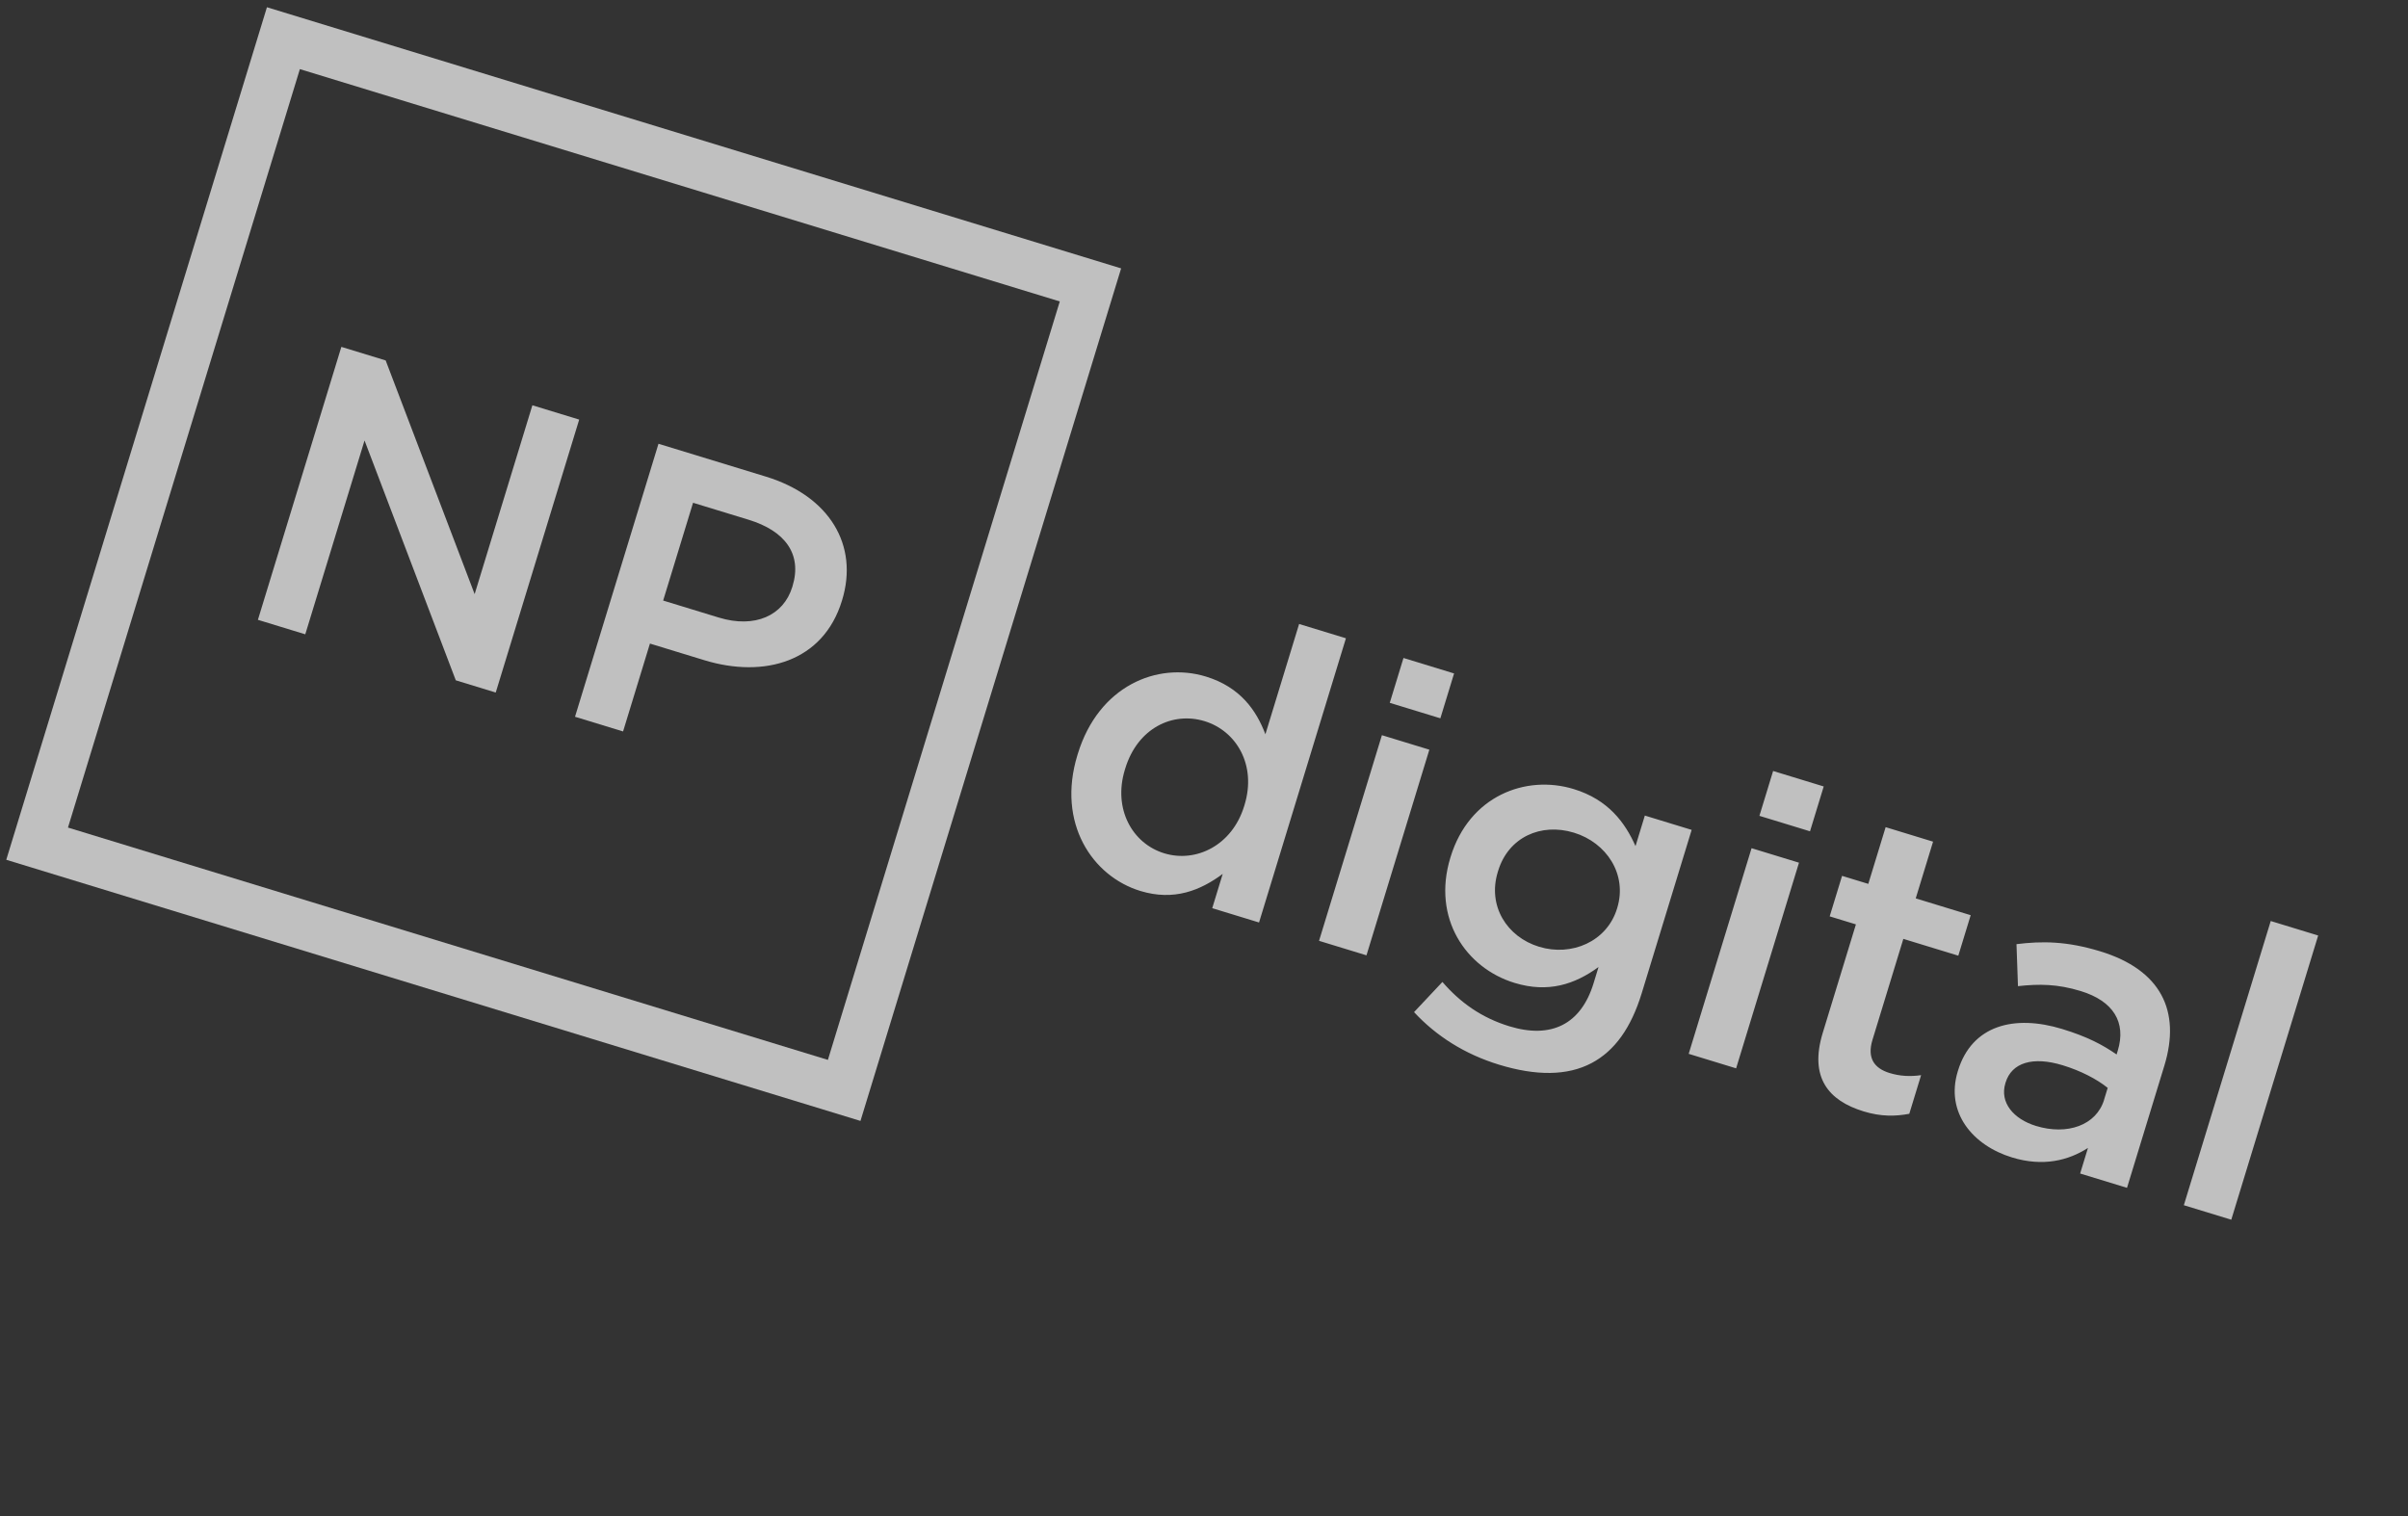
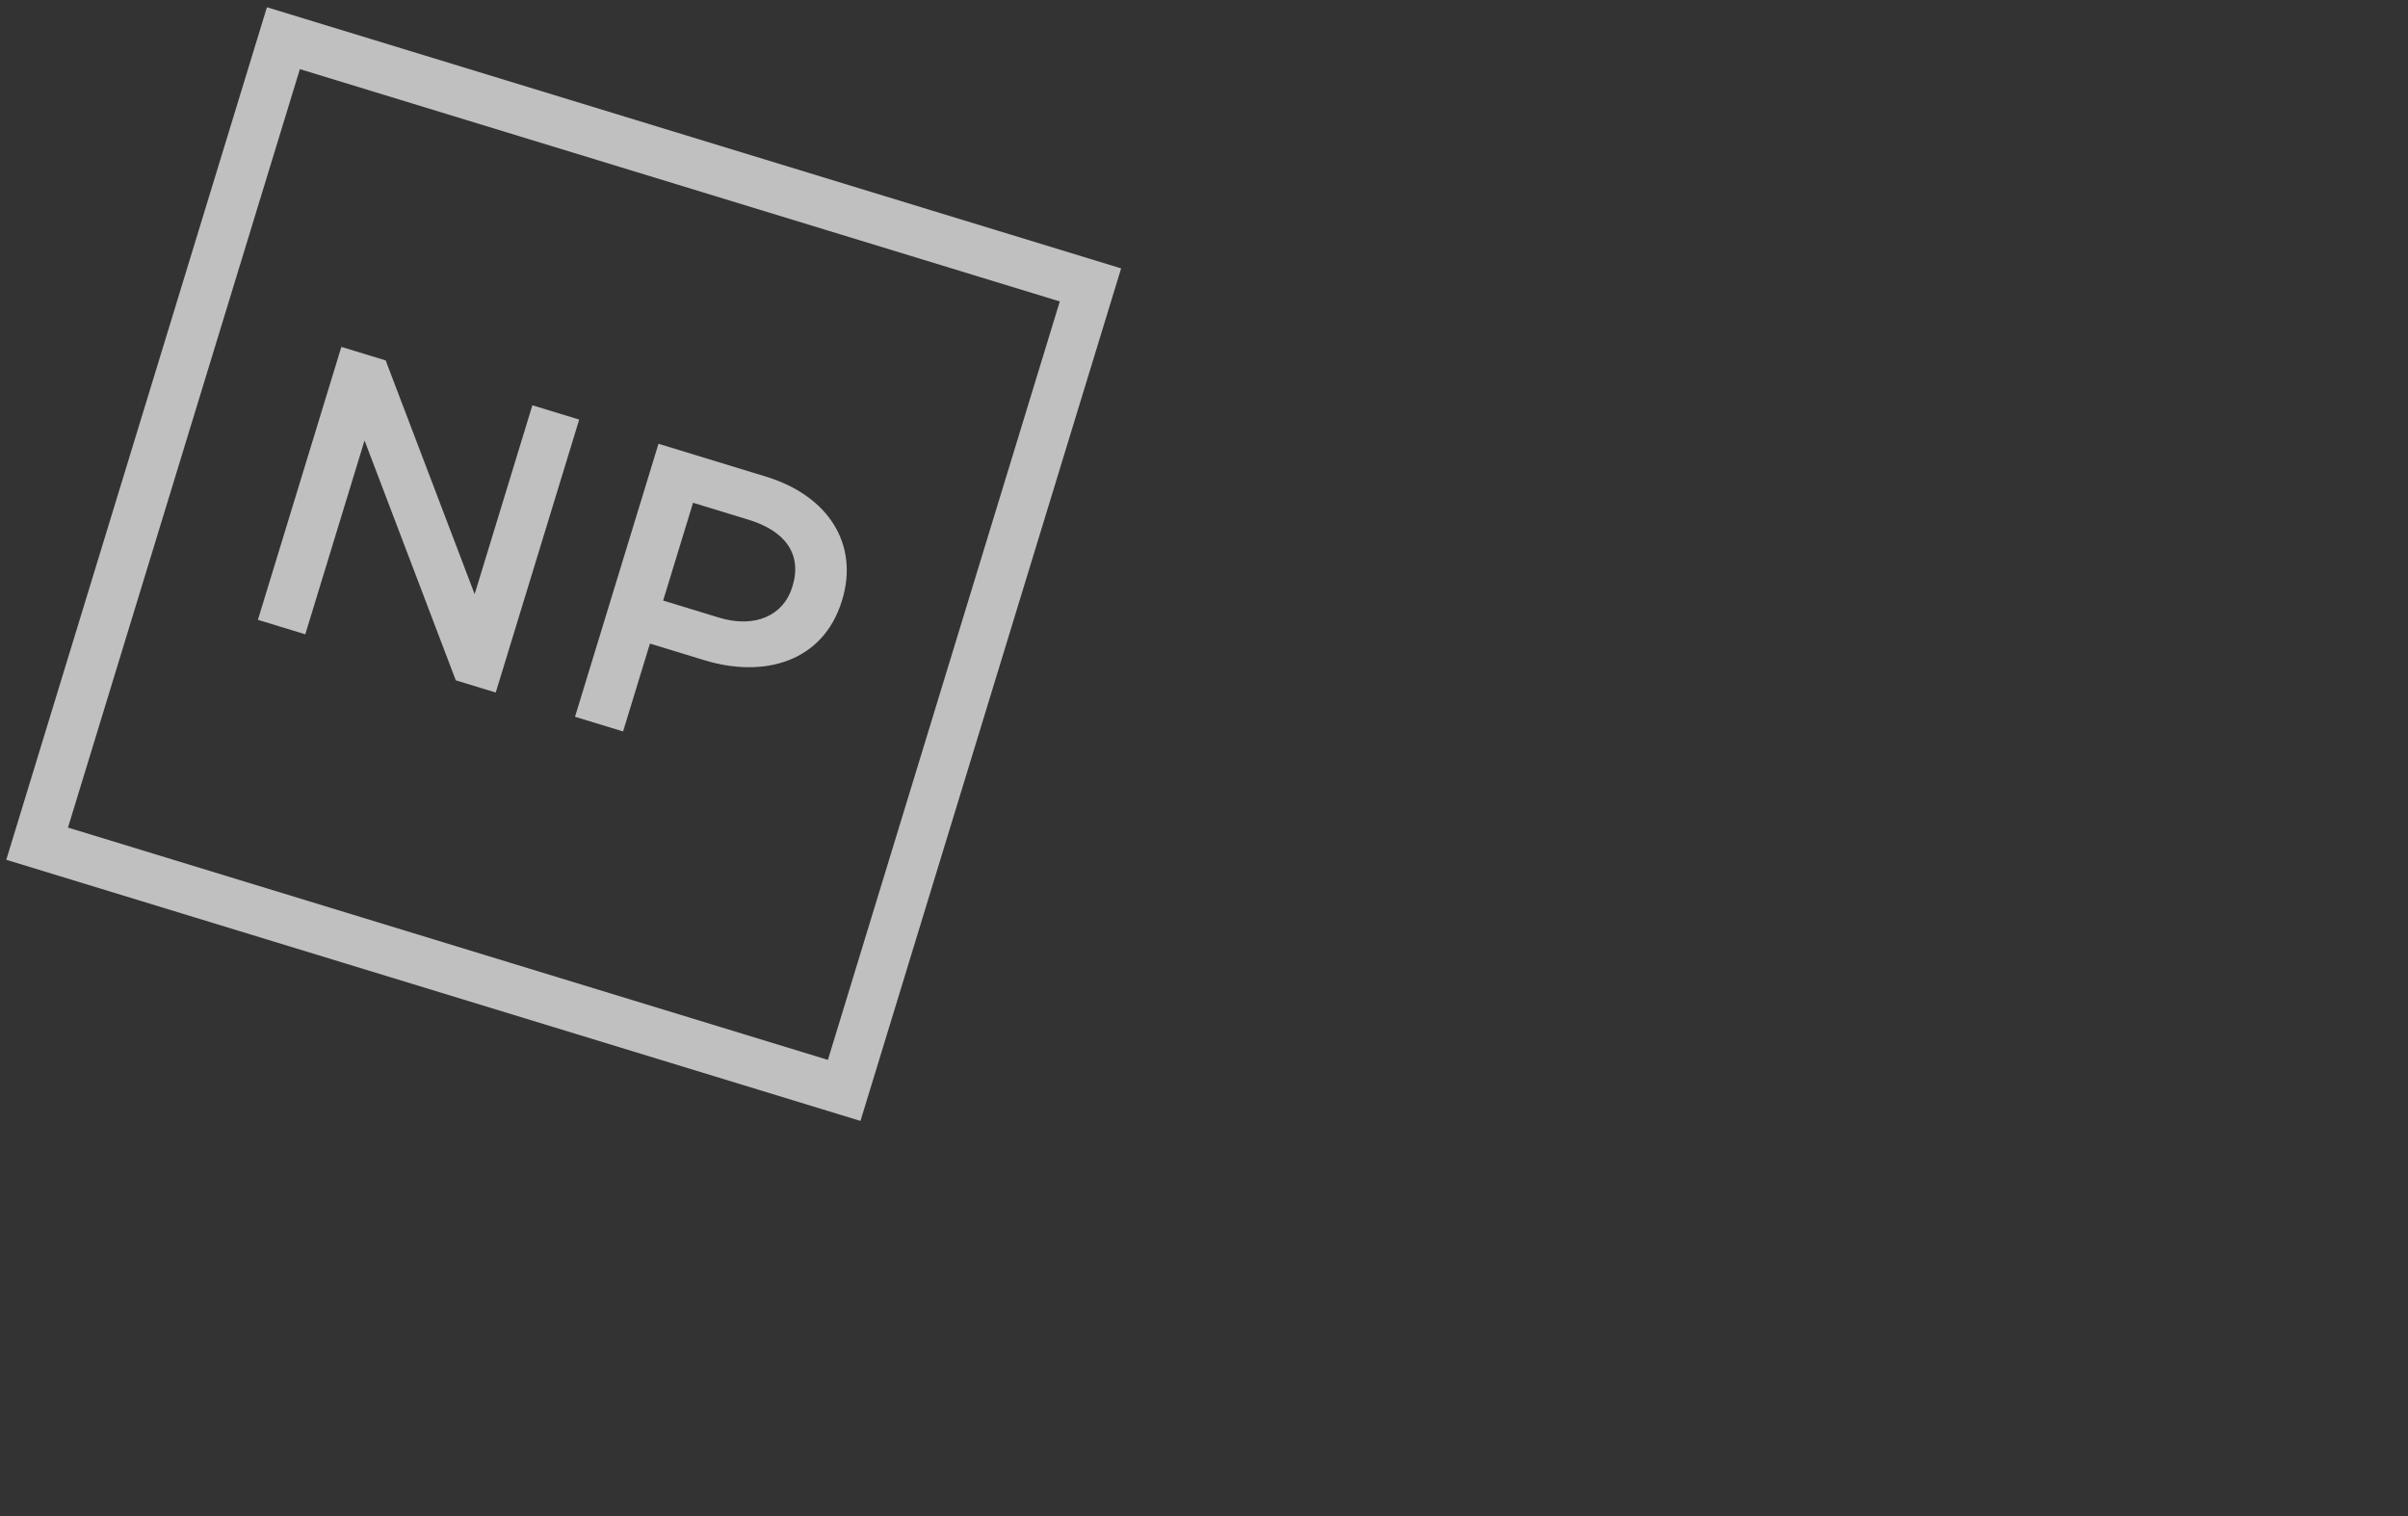
<svg xmlns="http://www.w3.org/2000/svg" width="289px" height="182px" viewBox="0 0 289 182" version="1.1">
  <rect x="0" y="0" width="289" height="182" fill="#333333" stroke="none" />
  <title>logo_white</title>
  <g id="eBook-landing-(dofton)" stroke="none" stroke-width="1" fill="none" fill-rule="evenodd" opacity="0.69">
    <g id="Artboard" transform="translate(-262, -221)" fill="#FFFFFF" fill-rule="nonzero">
      <g id="Group-2-Copy" transform="translate(329.597, 559.076) rotate(17) translate(-329.597, -559.076) translate(172.097, 85.152)">
        <g id="logo_white" transform="translate(24.903, 161.848)">
-           <path d="M131.255,70.785 C135.487,70.785 138.153,68.591 140.109,65.936 L140.109,70.238 L145.984,70.238 L145.984,34.569 L140.109,34.569 L140.109,48.411 C138.232,45.984 135.565,43.875 131.255,43.875 C125.146,43.875 119.265,48.723 119.265,57.248 L119.265,57.405 C119.265,65.936 125.224,70.785 131.255,70.785 Z M132.67,65.624 C128.673,65.624 125.224,62.337 125.224,57.411 L125.224,57.255 C125.224,52.172 128.673,49.042 132.67,49.042 C136.667,49.042 140.194,52.251 140.194,57.255 L140.194,57.411 C140.188,62.337 136.667,65.624 132.67,65.624 Z M153.28,40.439 L159.63,40.439 L159.63,34.81 L153.28,34.81 L153.28,40.439 Z M153.514,70.238 L159.467,70.238 L159.467,44.428 L153.514,44.428 L153.514,70.238 Z M178.512,78.138 C183.135,78.138 186.741,77.045 189.094,74.696 C191.292,72.503 192.387,69.301 192.387,64.921 L192.387,44.428 L186.512,44.428 L186.512,48.261 C184.478,45.912 181.733,43.882 177.424,43.882 C171.392,43.882 165.668,48.339 165.668,56.005 L165.668,56.084 C165.668,63.672 171.308,68.207 177.424,68.207 C181.655,68.207 184.4,66.255 186.512,63.437 L186.512,65.468 C186.512,70.628 183.611,73.368 178.362,73.368 C174.835,73.368 171.855,72.353 169.117,70.628 L166.92,75.086 C170.284,77.045 174.203,78.138 178.512,78.138 Z M178.982,63.197 C174.907,63.197 171.614,60.301 171.614,56.077 L171.614,55.921 C171.614,51.697 174.829,48.88 178.982,48.88 C183.057,48.88 186.584,51.775 186.584,55.999 L186.584,56.077 C186.584,60.229 183.057,63.197 178.982,63.197 Z M199.67,40.439 L206.02,40.439 L206.02,34.81 L199.67,34.81 L199.67,40.439 Z M199.905,70.238 L205.857,70.238 L205.857,44.428 L199.905,44.428 L199.905,70.238 Z M222.001,70.706 C224.198,70.706 225.841,70.16 227.328,69.379 L227.328,64.531 C226.154,65.077 224.974,65.39 223.644,65.39 C221.688,65.39 220.508,64.452 220.508,62.181 L220.508,49.511 L227.406,49.511 L227.406,44.428 L220.508,44.428 L220.508,37.309 L214.555,37.309 L214.555,44.428 L211.263,44.428 L211.263,49.511 L214.555,49.511 L214.555,63.118 C214.555,68.754 217.613,70.706 222.001,70.706 Z M254.914,70.238 L254.914,54.906 C254.914,48.02 251.152,44.031 243.55,44.031 C239.318,44.031 236.495,44.89 233.678,46.146 L235.322,50.916 C237.675,49.901 239.788,49.276 242.689,49.276 C246.764,49.276 249.04,51.229 249.04,54.828 L249.04,55.296 C247.084,54.671 245.043,54.281 241.907,54.281 C235.876,54.281 231.403,57.021 231.403,62.728 L231.403,62.806 C231.403,67.967 235.713,70.785 240.648,70.785 C244.567,70.785 247.234,69.145 249.033,67.03 L249.033,70.238 L254.914,70.238 Z M249.196,60.932 C249.196,64.14 246.217,66.327 242.298,66.327 C239.475,66.327 237.284,64.921 237.284,62.494 L237.284,62.416 C237.284,59.91 239.481,58.426 243.237,58.426 C245.512,58.426 247.625,58.817 249.19,59.442 L249.19,60.932 L249.196,60.932 Z M262.047,70.238 L268,70.238 L268,34.569 L262.047,34.569 L262.047,70.238 Z" id="XMLID_25_" />
          <path d="M107.203,0 L107.203,107 L0,107 L0,0 L107.203,0 Z M101.322,5.948 L5.953,5.948 L5.953,101.137 L101.322,101.137 L101.322,5.948 Z M26.022,36.372 L44.434,60.073 L44.434,36.372 L50.309,36.372 L50.309,70.628 L45.295,70.628 L26.406,46.302 L26.406,70.628 L20.46,70.628 L20.46,36.372 L26.022,36.372 Z M73.735,36.365 C81.729,36.365 86.821,40.979 86.821,47.864 L86.821,47.942 C86.821,55.609 80.633,59.598 73.109,59.598 L66.289,59.598 L66.289,70.628 L60.258,70.628 L60.258,36.365 Z M73.272,41.923 L66.296,41.923 L66.296,54.196 L73.272,54.196 C77.817,54.196 80.64,51.697 80.64,48.099 L80.64,48.02 C80.64,43.953 77.817,41.923 73.272,41.923 Z" id="XMLID_19_" />
        </g>
      </g>
    </g>
  </g>
</svg>